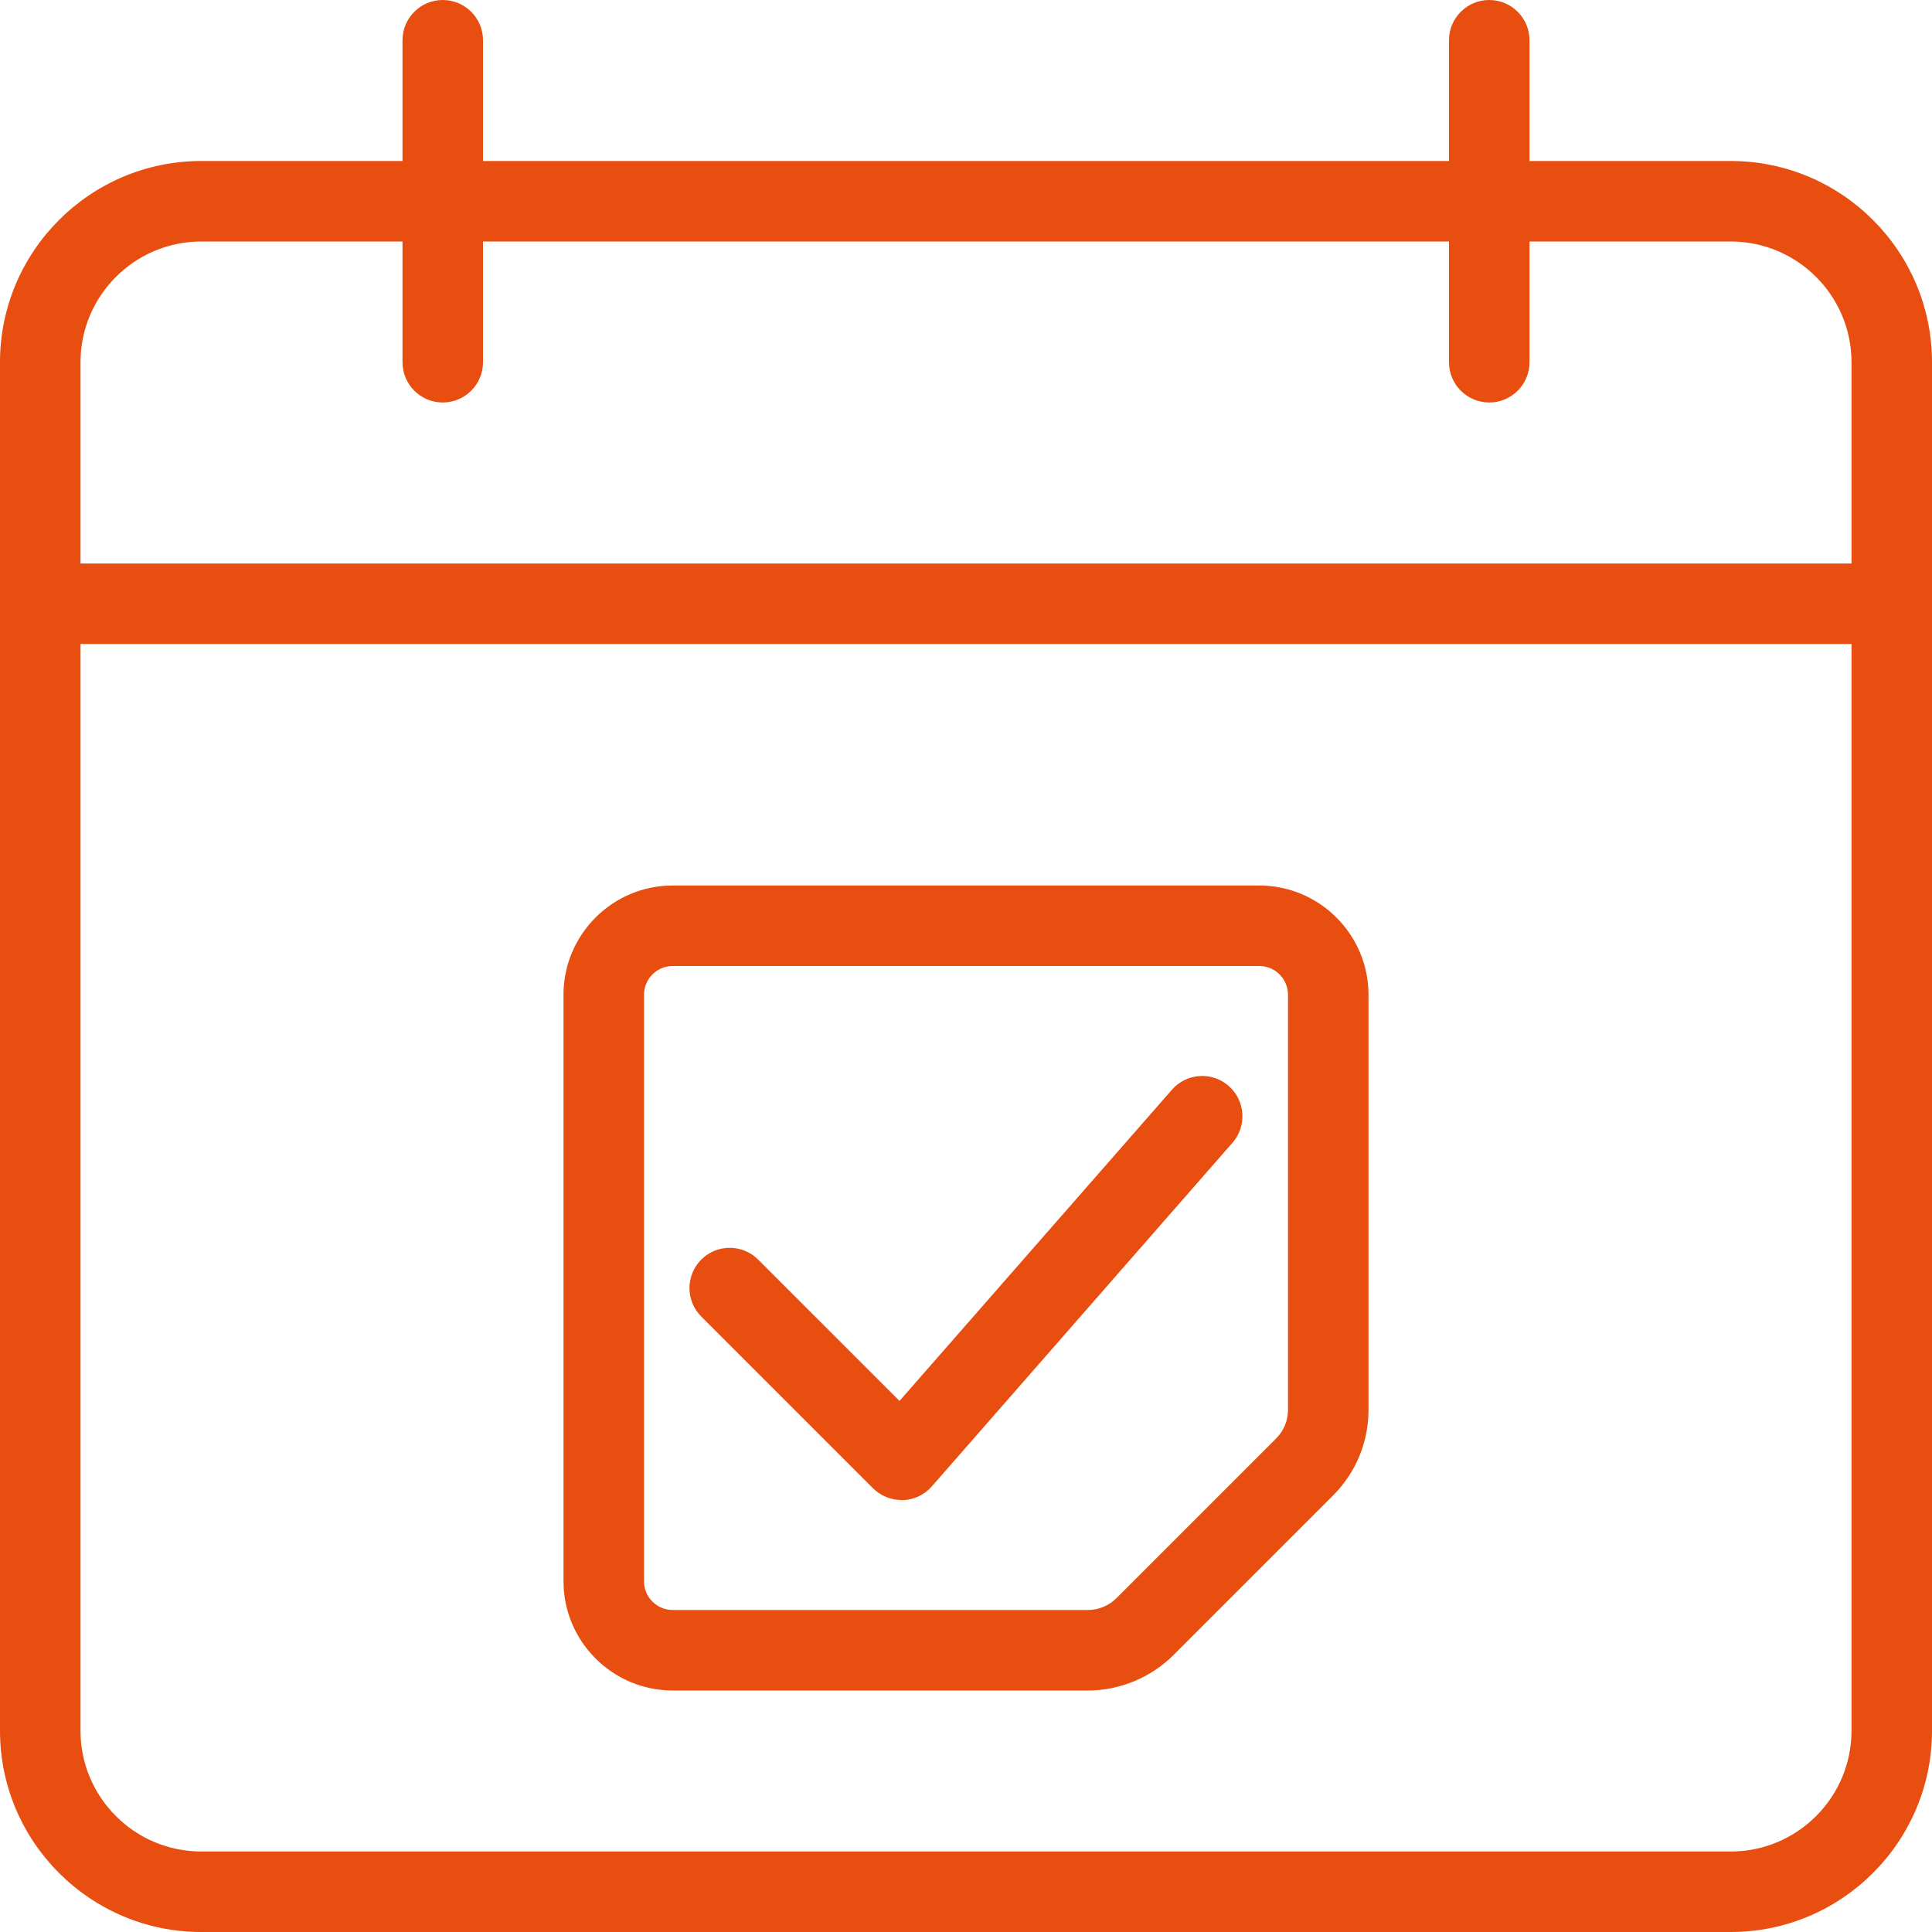
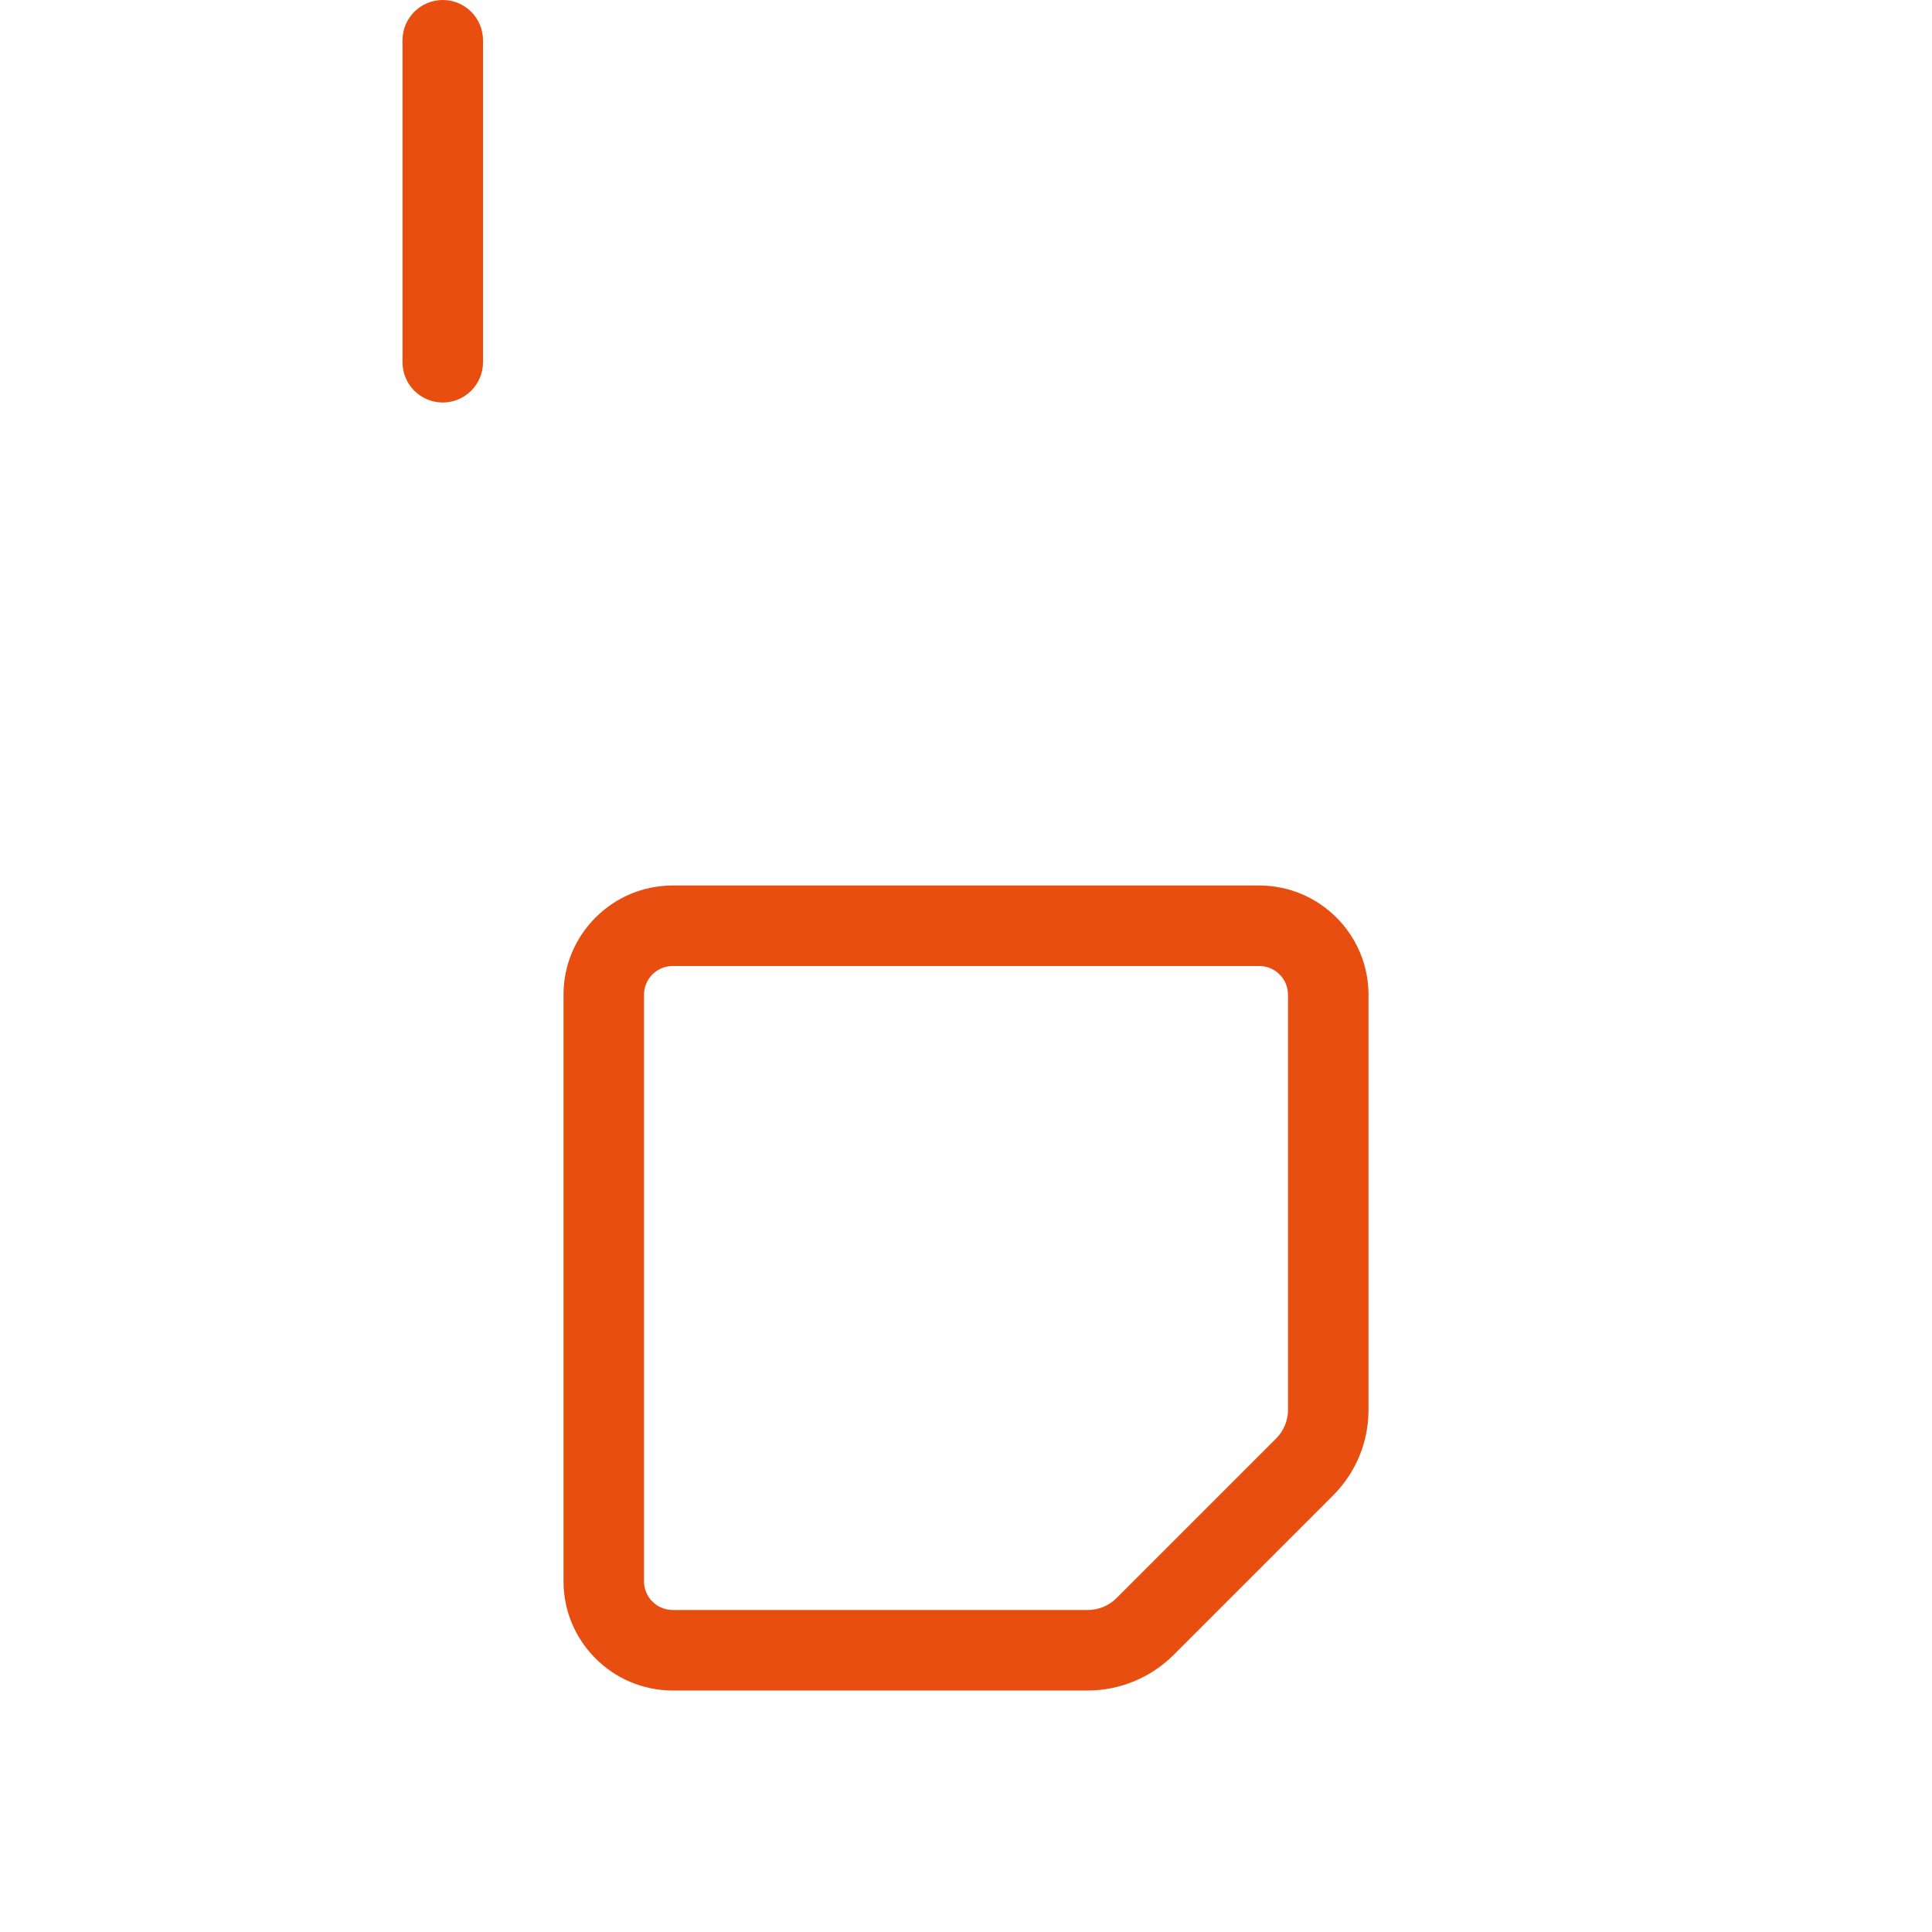
<svg xmlns="http://www.w3.org/2000/svg" id="_x31_" enable-background="new 0 0 24 24" height="512px" viewBox="0 0 24 24" width="512px">
  <g>
    <g>
      <g>
        <path d="m13.515 21h-5.158c-.748 0-1.357-.609-1.357-1.357v-7.286c0-.748.609-1.357 1.357-1.357h7.285c.749 0 1.358.609 1.358 1.357v5.157c0 .4-.156.777-.438 1.061l-1.986 1.986c-.28.279-.667.439-1.061.439zm-5.158-9c-.197 0-.357.16-.357.357v7.286c0 .197.16.357.357.357h5.157c.132 0 .261-.053.354-.146l1.985-1.985c.095-.096.147-.222.147-.355v-5.157c0-.197-.16-.357-.357-.357z" fill="#E84E10" />
      </g>
    </g>
    <g>
      <g>
-         <path d="m11.199 18.634c-.133 0-.26-.053-.354-.146l-2.134-2.134c-.195-.195-.195-.512 0-.707s.512-.195.707 0l1.756 1.756 3.384-3.866c.182-.208.498-.229.705-.047.208.182.229.498.047.706l-3.735 4.269c-.091.104-.221.166-.359.17-.006-.001-.011-.001-.017-.001z" fill="#E84E10" />
-       </g>
+         </g>
    </g>
  </g>
  <g>
    <g>
-       <path d="m21.5 24h-19c-1.379 0-2.5-1.122-2.5-2.5v-17c0-1.378 1.121-2.5 2.5-2.5h19c1.379 0 2.5 1.122 2.5 2.5v17c0 1.378-1.121 2.5-2.5 2.5zm-19-21c-.827 0-1.5.673-1.5 1.5v17c0 .827.673 1.5 1.5 1.5h19c.827 0 1.5-.673 1.5-1.5v-17c0-.827-.673-1.5-1.5-1.5z" fill="#E84E10" />
-     </g>
+       </g>
  </g>
  <g>
    <g>
-       <path d="m23.5 8h-23c-.276 0-.5-.224-.5-.5s.224-.5.5-.5h23c.276 0 .5.224.5.5s-.224.5-.5.5z" fill="#E84E10" />
-     </g>
+       </g>
  </g>
  <g>
    <g>
      <path d="m5.5 5c-.276 0-.5-.224-.5-.5v-4c0-.276.224-.5.5-.5s.5.224.5.5v4c0 .276-.224.5-.5.5z" fill="#E84E10" />
    </g>
  </g>
  <g>
    <g>
-       <path d="m18.5 5c-.276 0-.5-.224-.5-.5v-4c0-.276.224-.5.5-.5s.5.224.5.5v4c0 .276-.224.5-.5.5z" fill="#E84E10" />
-     </g>
+       </g>
  </g>
</svg>